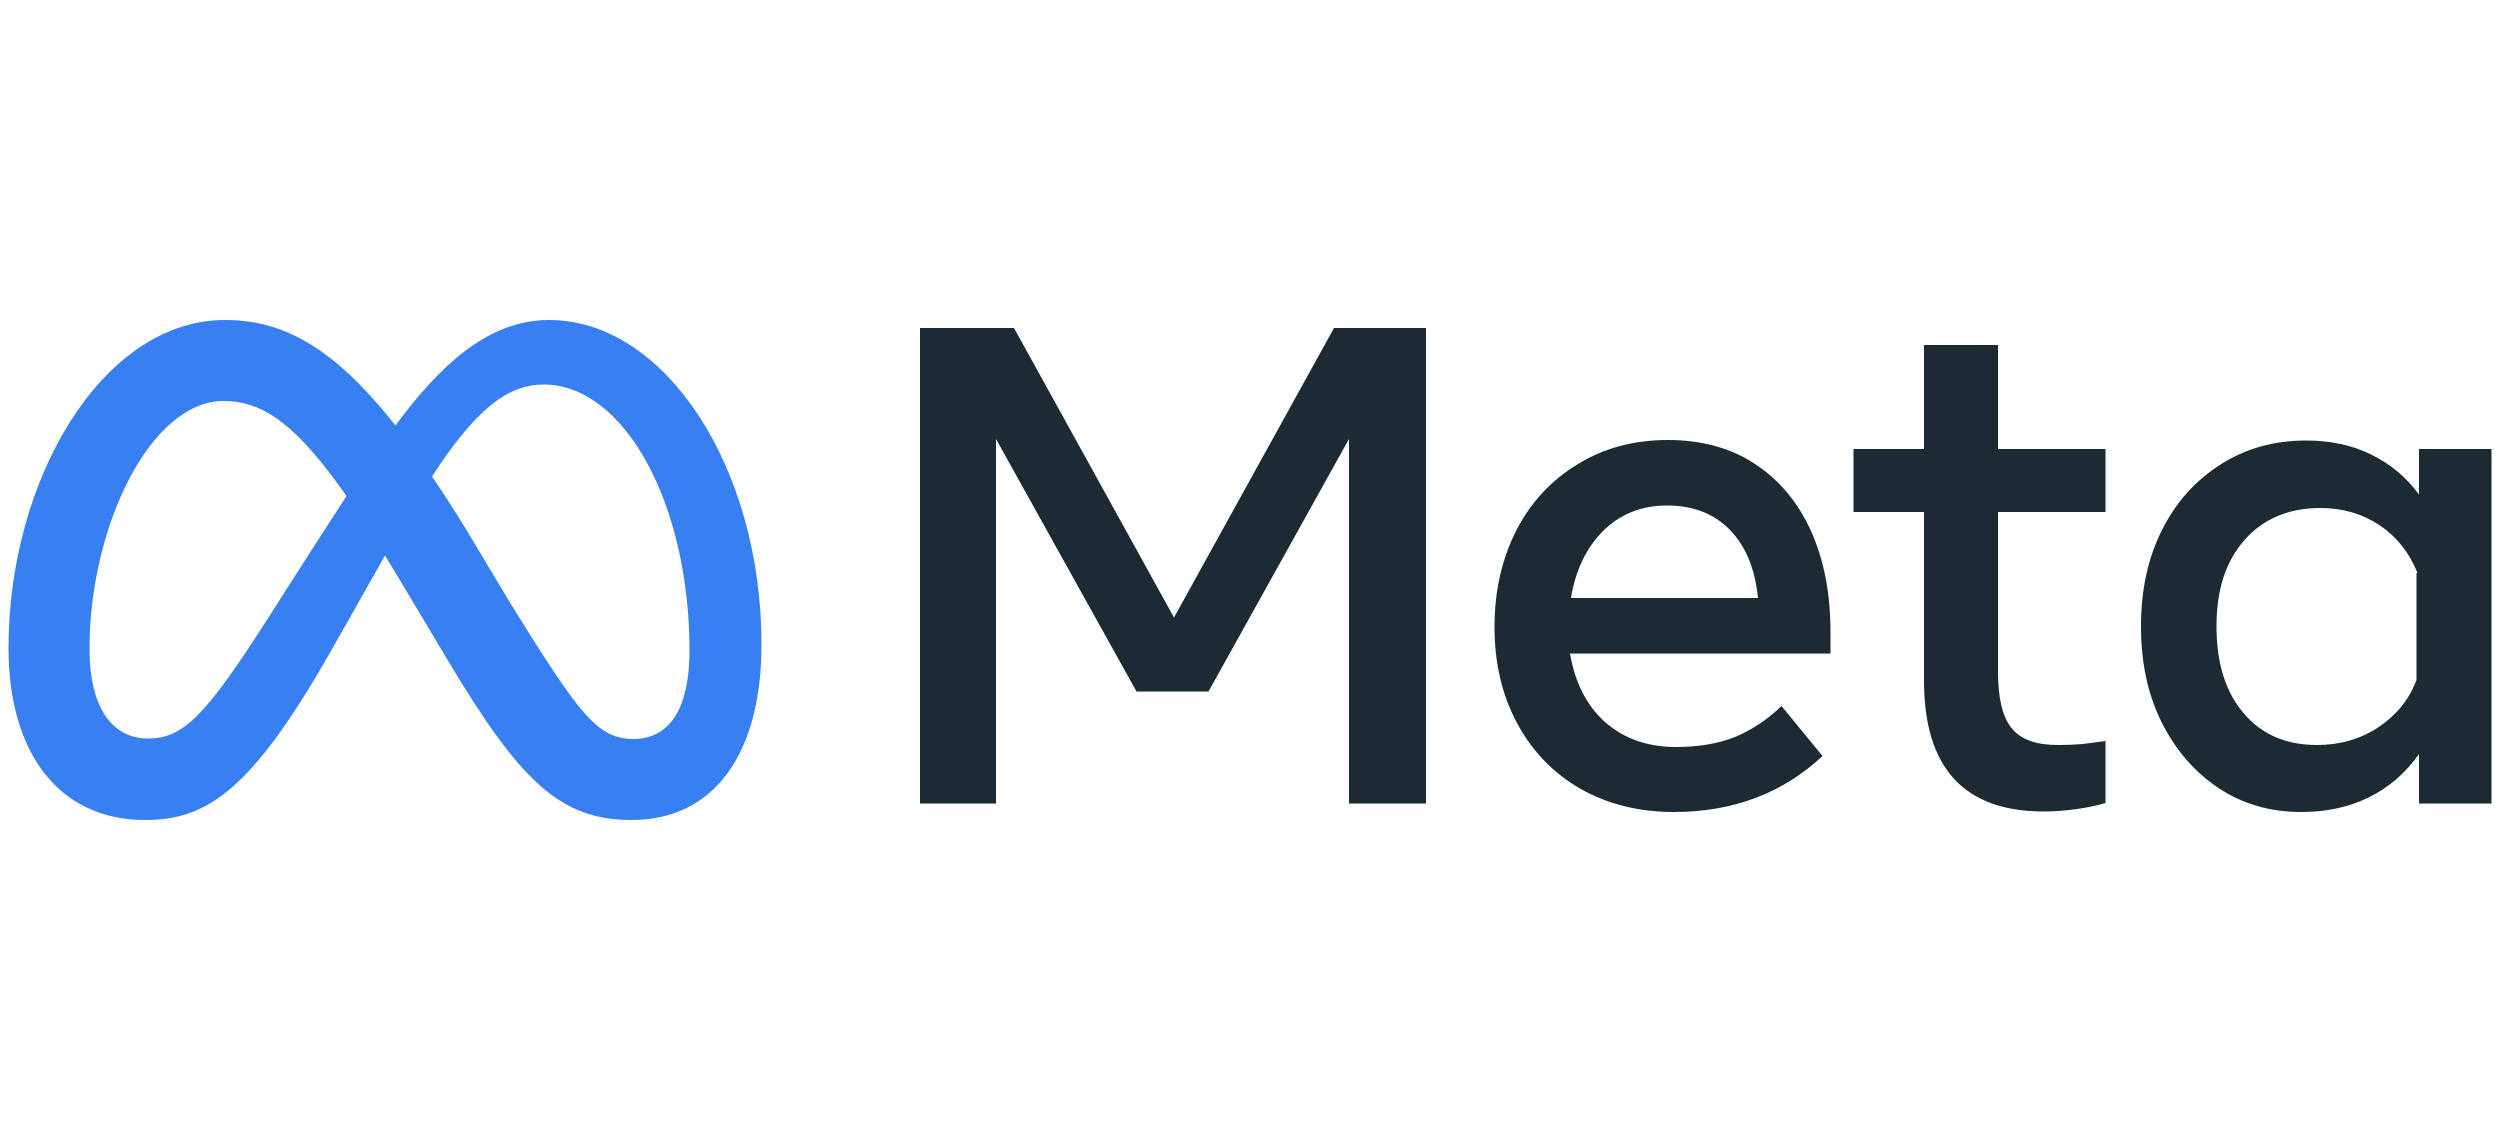
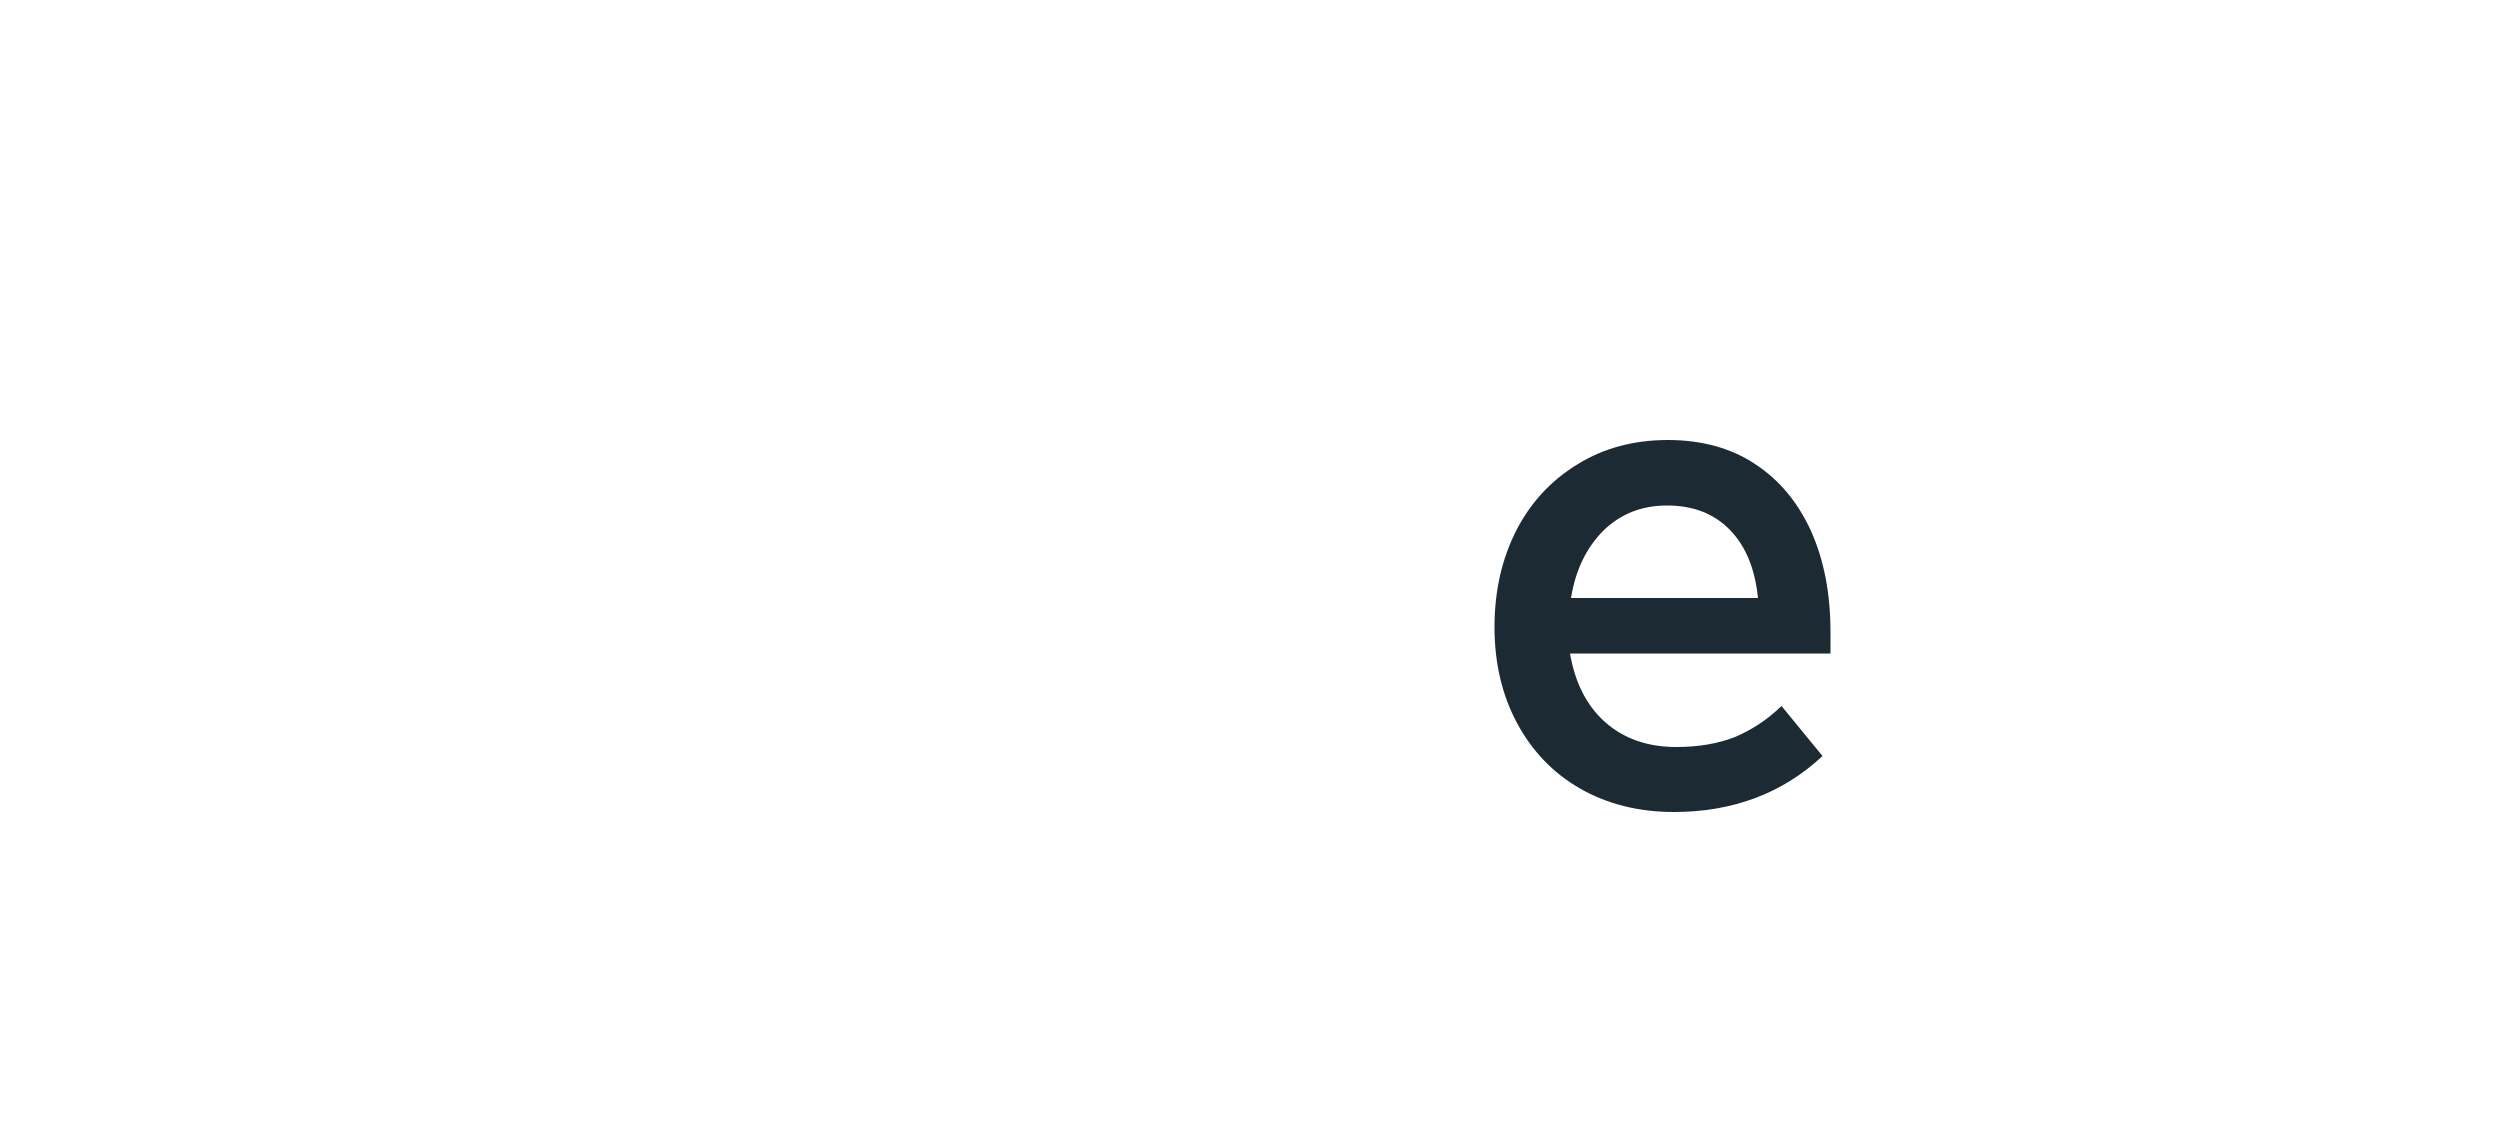
<svg xmlns="http://www.w3.org/2000/svg" version="1.1" id="Layer_1" x="0px" y="0px" viewBox="0 0 500 228" style="enable-background:new 0 0 500 228;" xml:space="preserve">
  <style type="text/css"> .st0{fill:#1C2B33;} .st1{fill:#387FF1;} </style>
  <g>
    <g>
-       <path class="st0" d="M184,65.6h18.8l32,57.9l32-57.9h18.4v95.1h-15.4V87.8l-28.1,50.5h-14.4l-28.1-50.5v72.9H184V65.6z" />
      <path class="st0" d="M334.8,162.4c-7.1,0-13.4-1.6-18.8-4.7c-5.4-3.1-9.6-7.5-12.6-13.1c-3-5.6-4.5-12-4.5-19.2 c0-7.3,1.5-13.7,4.4-19.4c2.9-5.6,7-10,12.3-13.2c5.2-3.2,11.2-4.8,18-4.8c6.7,0,12.6,1.6,17.4,4.8c4.9,3.2,8.6,7.7,11.2,13.4 c2.6,5.8,3.9,12.5,3.9,20.3v4.2h-52.1c1,5.8,3.3,10.4,7,13.7c3.7,3.3,8.5,5,14.2,5c4.6,0,8.5-0.7,11.8-2c3.3-1.4,6.4-3.4,9.3-6.2 l8.2,10C356.5,158.7,346.5,162.4,334.8,162.4z M346,106c-3.2-3.3-7.4-4.9-12.6-4.9c-5.1,0-9.3,1.7-12.7,5 c-3.4,3.4-5.6,7.9-6.5,13.5h37.4C351,113.8,349.2,109.3,346,106z" />
-       <path class="st0" d="M384.8,102.4h-14.1V89.8h14.1V69h14.8v20.8h21.5v12.6h-21.5v31.9c0,5.3,0.9,9.1,2.7,11.3 c1.8,2.3,4.9,3.4,9.3,3.4c1.9,0,3.6-0.1,5-0.2c1.4-0.2,2.9-0.4,4.5-0.6v12.4c-1.7,0.5-3.6,0.9-5.7,1.2c-2.1,0.3-4.3,0.5-6.6,0.5 c-16,0-24-8.7-24-26.2V102.4z" />
-       <path class="st0" d="M498.3,160.7h-14.5v-9.9c-2.6,3.7-5.9,6.6-9.9,8.6c-4,2-8.5,3-13.6,3c-6.3,0-11.8-1.6-16.6-4.8 c-4.8-3.2-8.6-7.6-11.4-13.2c-2.8-5.6-4.1-12-4.1-19.2c0-7.2,1.4-13.7,4.2-19.2c2.8-5.6,6.7-9.9,11.7-13.1 c5-3.2,10.7-4.8,17.1-4.8c4.8,0,9.2,0.9,13,2.8c3.9,1.9,7,4.5,9.6,8v-9.1h14.5V160.7z M483.5,114.6c-1.6-4-4.1-7.2-7.5-9.5 c-3.4-2.3-7.4-3.5-11.9-3.5c-6.3,0-11.4,2.1-15.2,6.4c-3.8,4.3-5.6,10-5.6,17.3c0,7.3,1.8,13.1,5.4,17.3c3.6,4.3,8.5,6.4,14.7,6.4 c4.6,0,8.7-1.2,12.2-3.5c3.6-2.4,6.2-5.5,7.7-9.5V114.6z" />
    </g>
-     <path class="st1" d="M109.8,64c-12.3,0-22,9.3-30.7,21.1C67,69.8,57,64,45,64C20.5,64,1.7,95.8,1.7,129.6 C1.7,150.7,11.9,164,29,164c12.3,0,21.2-5.8,36.9-33.3c0,0,6.6-11.6,11.1-19.6c1.6,2.6,3.2,5.3,5,8.3l7.4,12.4 c14.4,24.1,22.4,32.2,36.9,32.2c16.7,0,26-13.5,26-35.1C152.3,93.6,133.1,64,109.8,64z M53.9,123.2c-12.8,20-17.2,24.5-24.3,24.5 c-7.3,0-11.7-6.4-11.7-17.9c0-24.5,12.2-49.6,26.8-49.6c7.9,0,14.5,4.6,24.6,19C59.7,114,53.9,123.2,53.9,123.2z M102.1,120.7 L93.3,106c-2.4-3.9-4.7-7.5-6.9-10.7c8-12.3,14.5-18.4,22.3-18.4c16.2,0,29.2,23.9,29.2,53.2c0,11.2-3.7,17.7-11.3,17.7 C119.4,147.7,115.9,142.9,102.1,120.7z" />
  </g>
</svg>